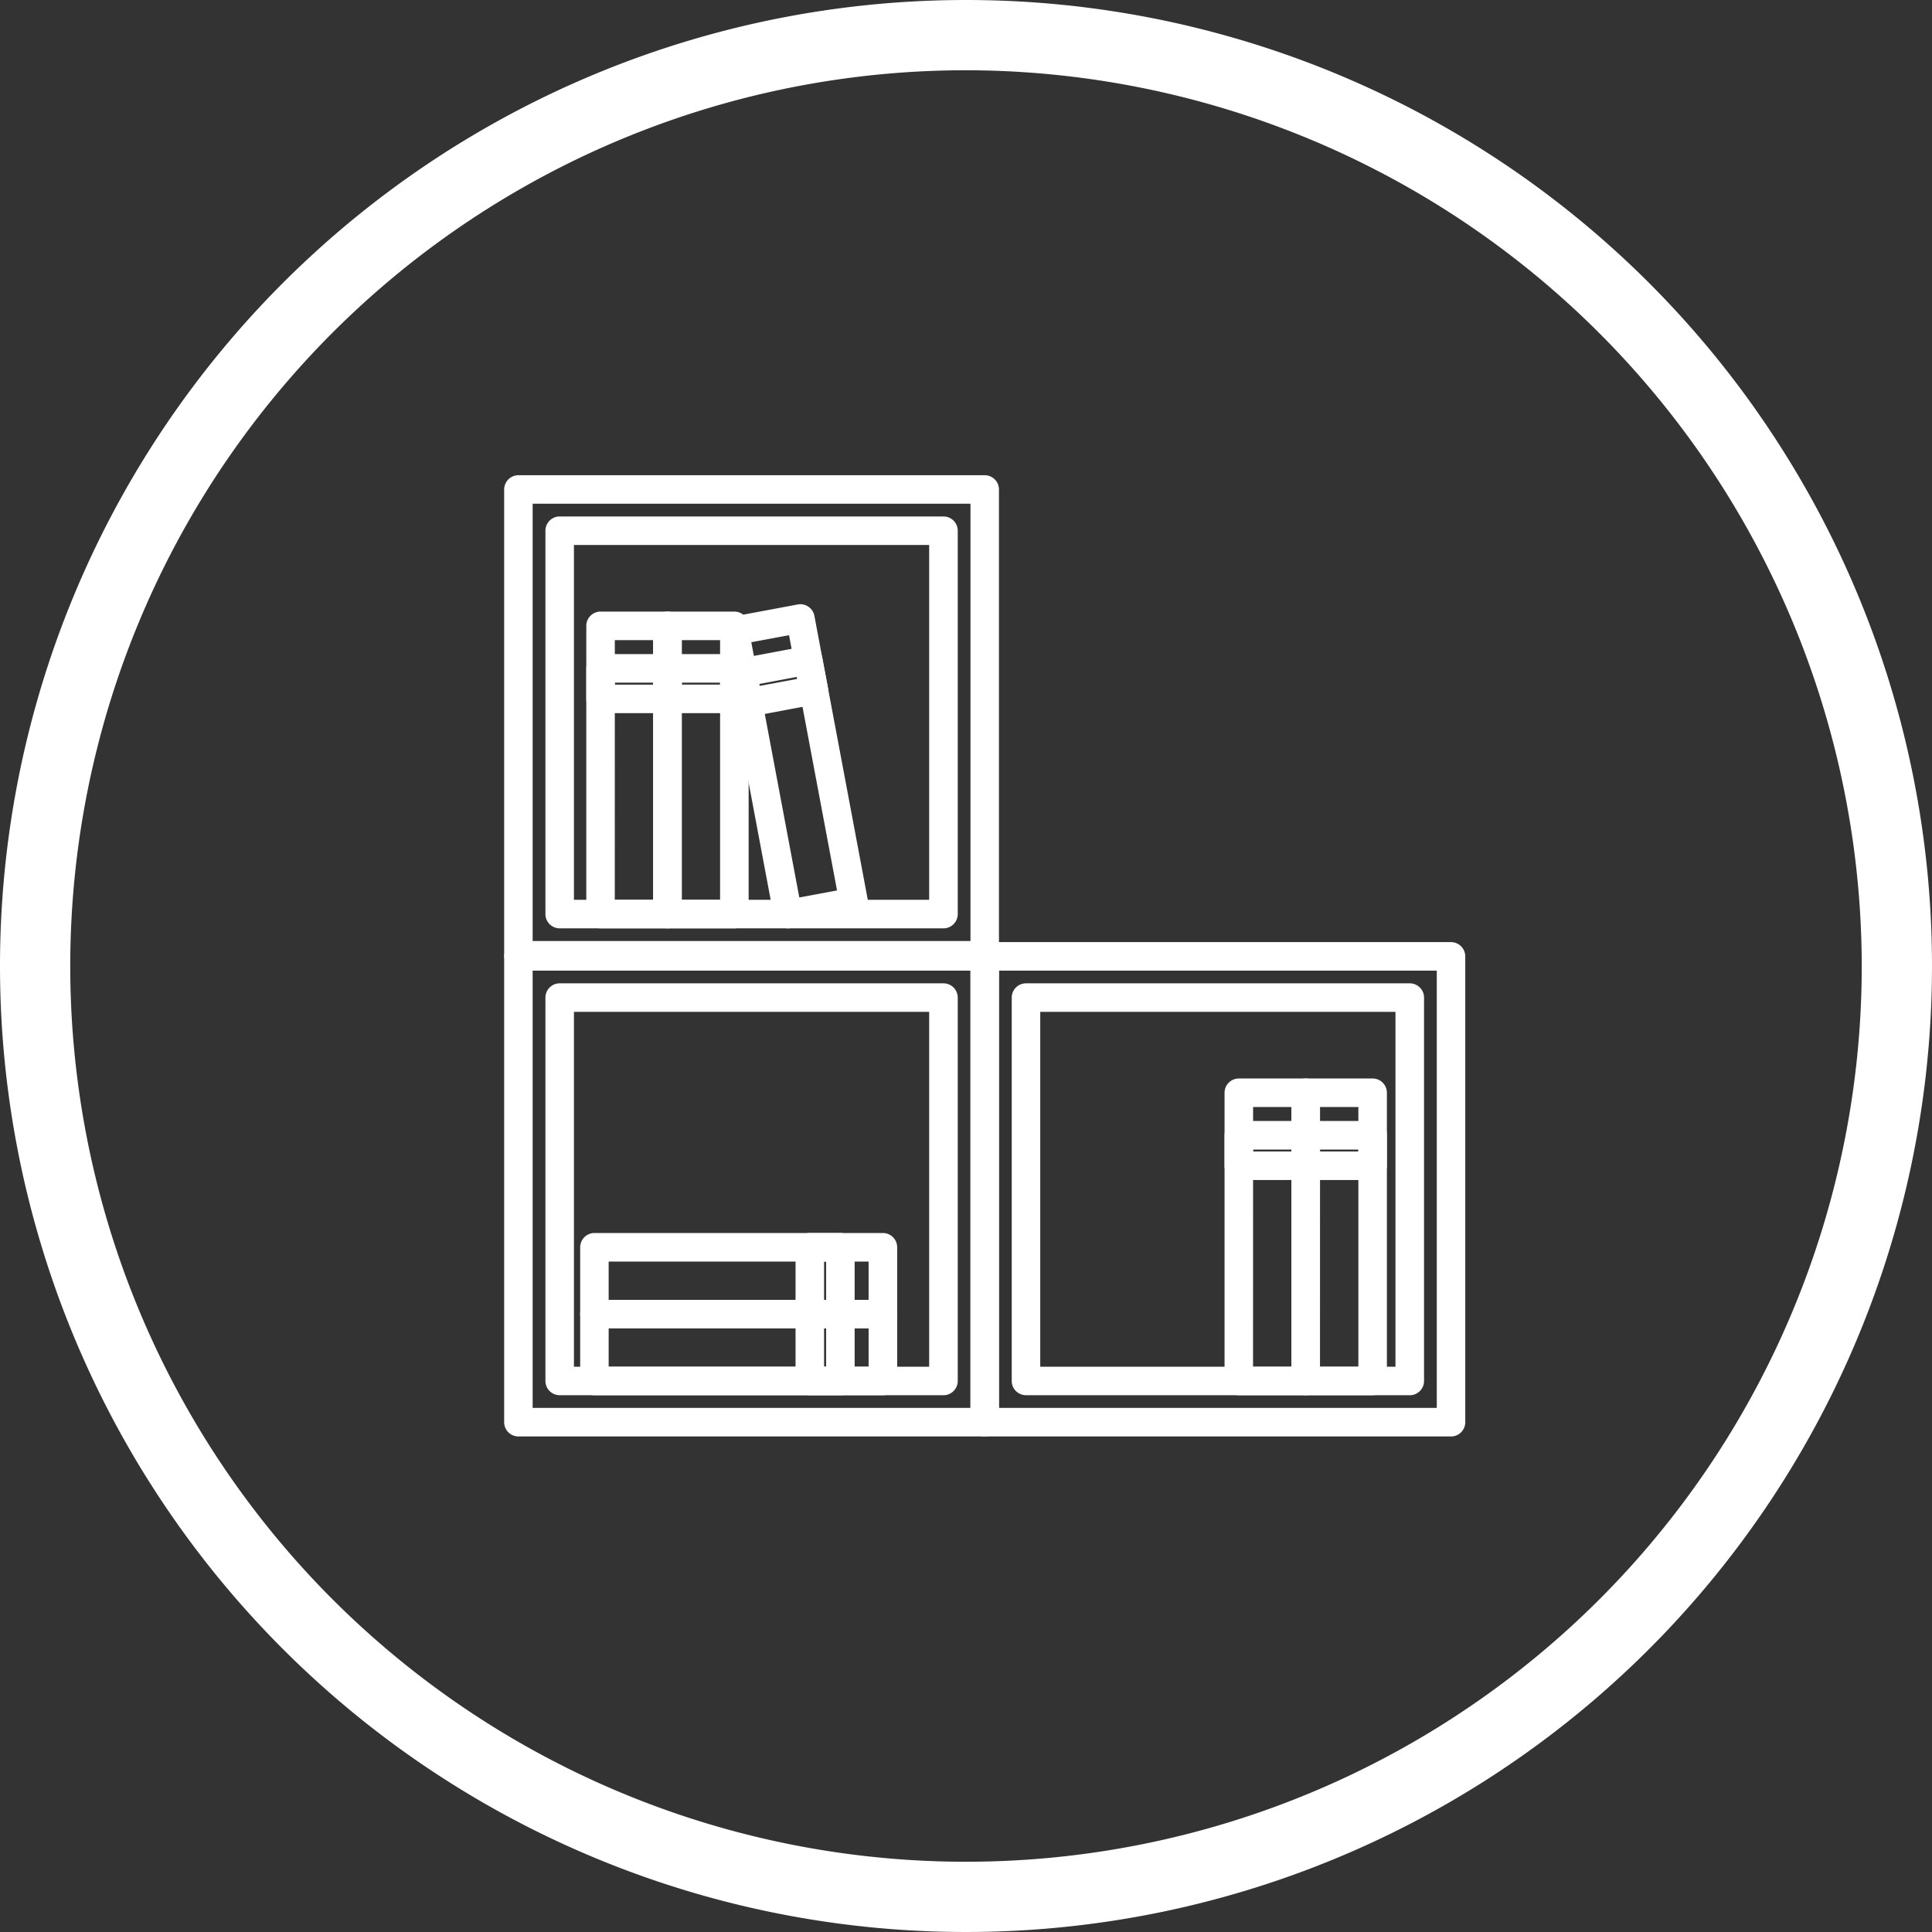
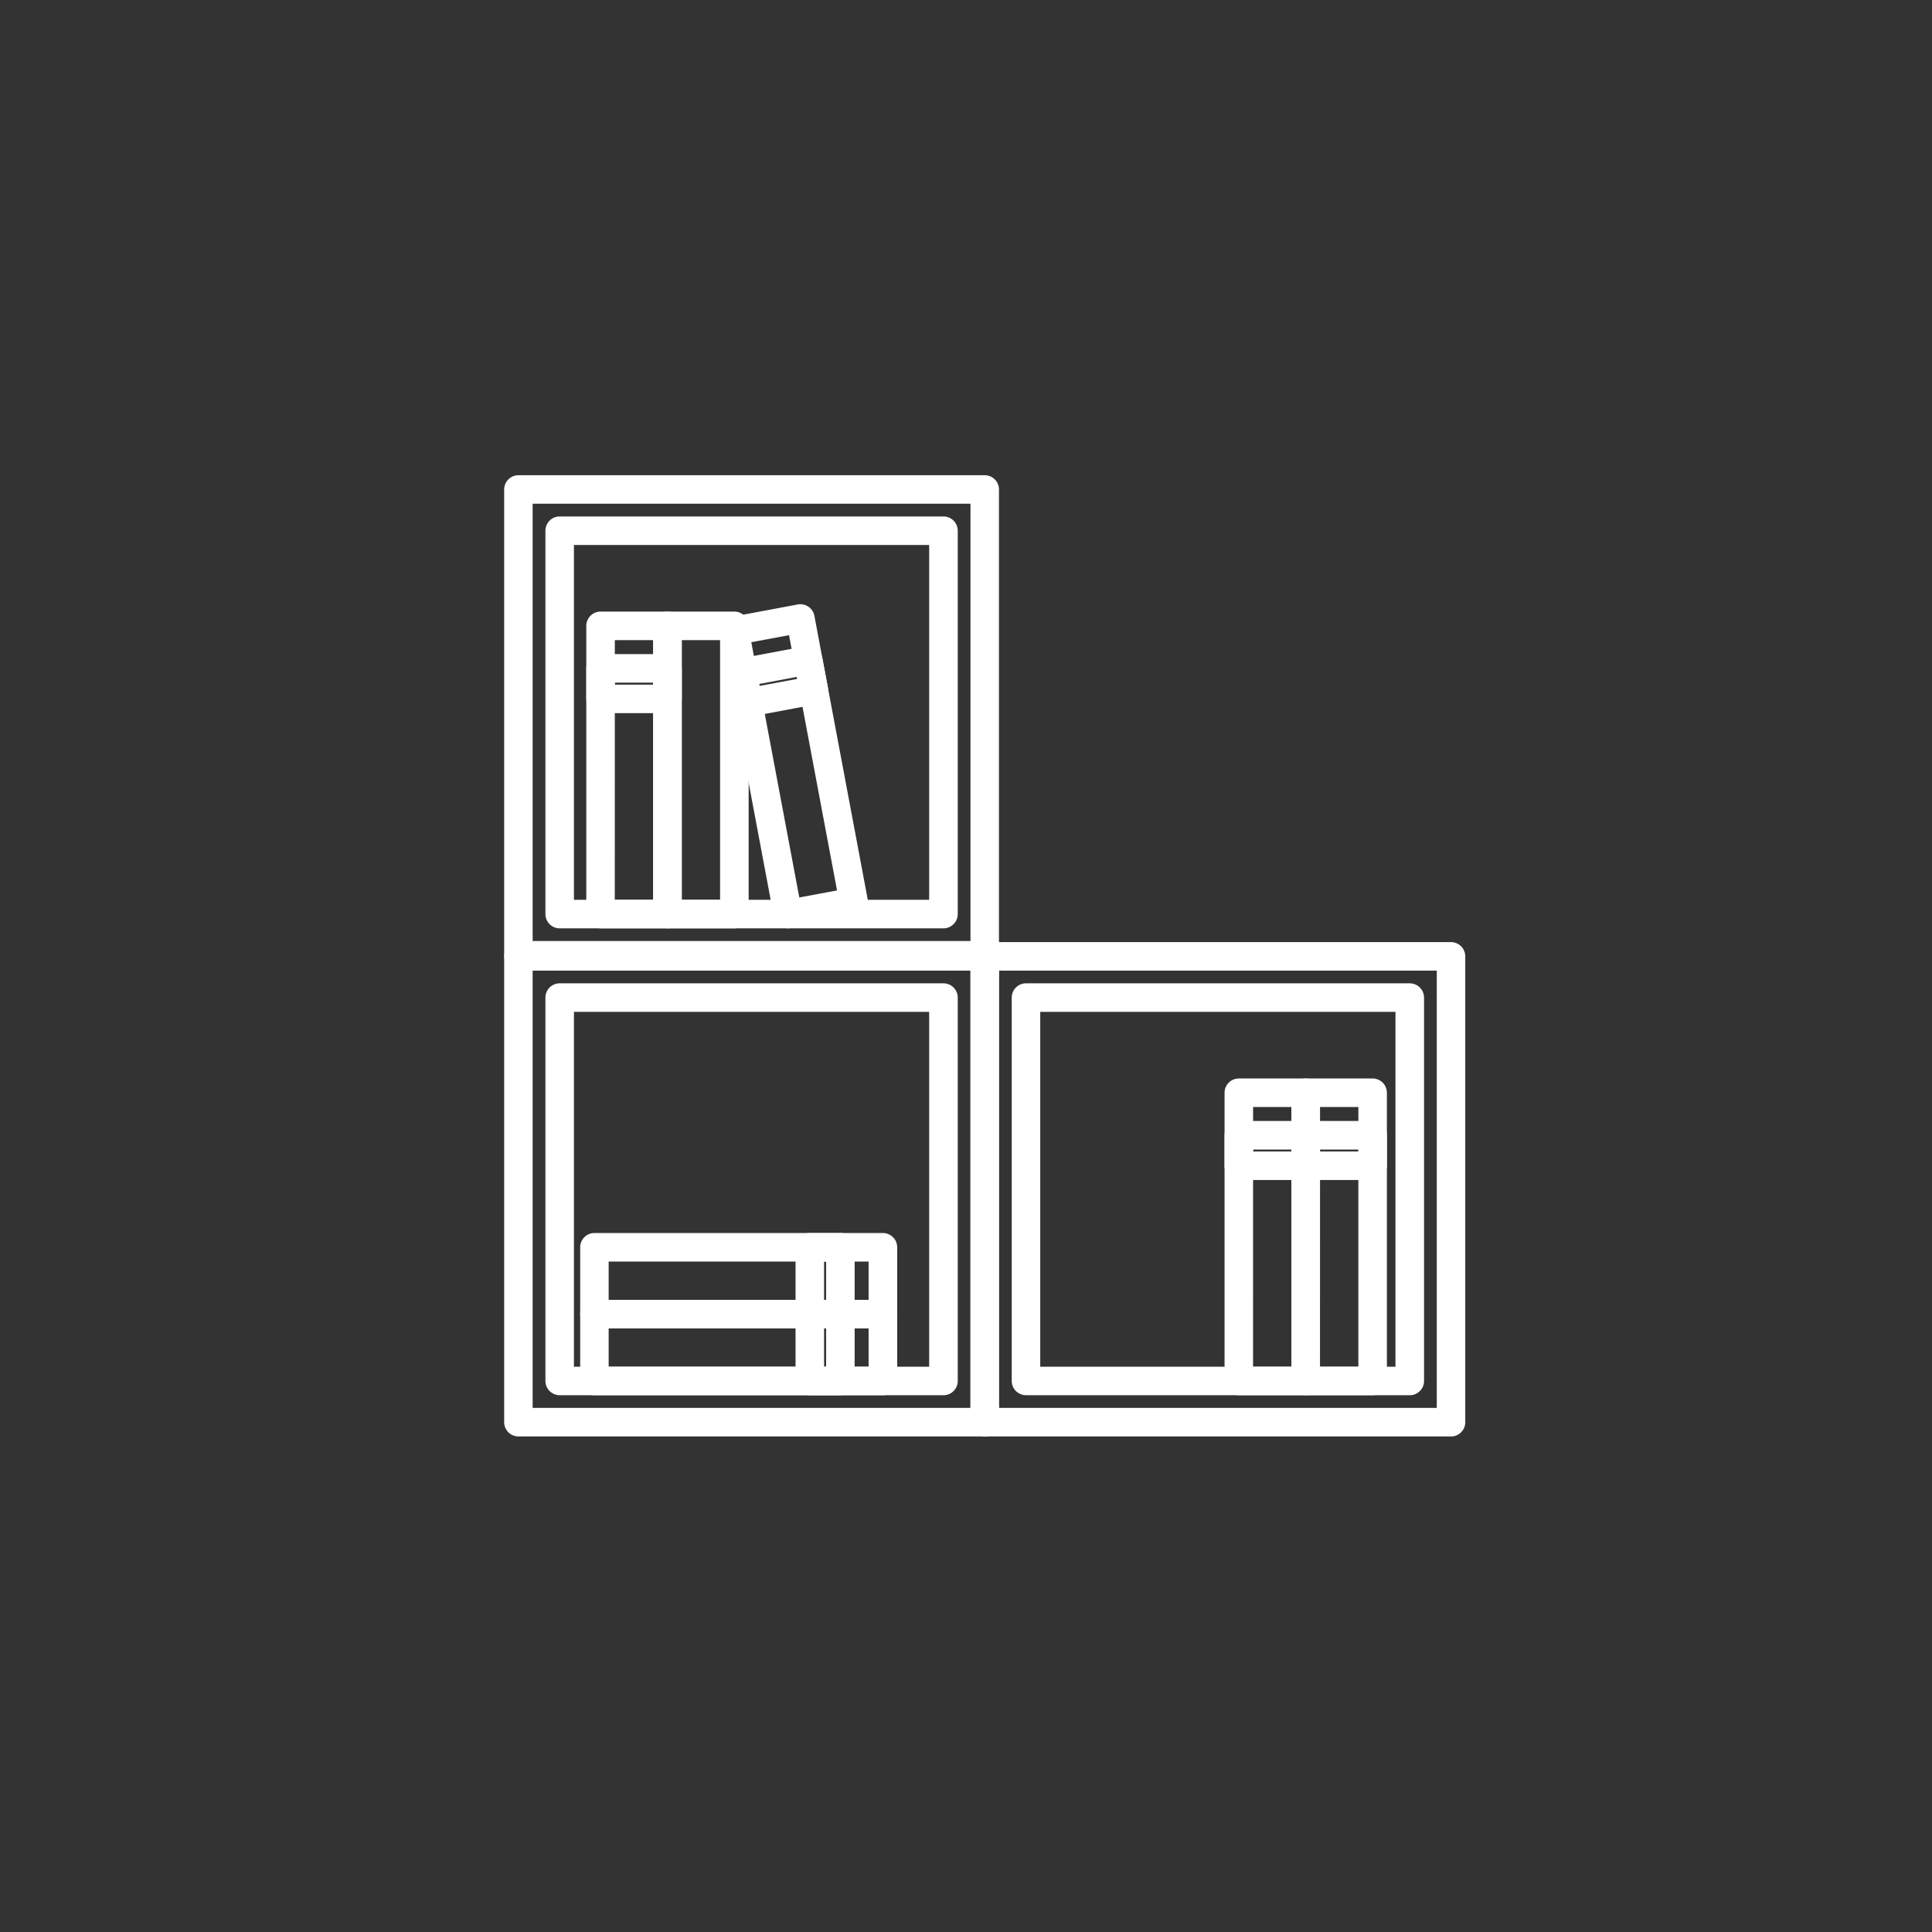
<svg xmlns="http://www.w3.org/2000/svg" width="165" height="165" viewBox="0 0 165 165">
  <rect x="0" y="0" width="165" height="165" fill="#333333" stroke="none" />
  <defs>
    <clipPath id="clip-path">
      <path id="Pfad_903" data-name="Pfad 903" d="M0,36.045H82.084V-46.048H0Z" transform="translate(0 46.048)" fill="none" />
    </clipPath>
  </defs>
  <g id="Gruppe_1372" data-name="Gruppe 1372" transform="translate(0 -0.194)">
-     <path id="Ellipse_10" data-name="Ellipse 10" d="M82.5,6A76.5,76.5,0,1,0,159,82.5,76.587,76.587,0,0,0,82.5,6m0-6A82.5,82.5,0,1,1,0,82.5,82.5,82.5,0,0,1,82.5,0Z" transform="translate(0 0.194)" fill="#fff" />
    <g id="Gruppe_1256" data-name="Gruppe 1256" transform="translate(43.055 40.779)">
      <g id="Gruppe_1255" data-name="Gruppe 1255" transform="translate(0 0)" clip-path="url(#clip-path)">
        <g id="Gruppe_1238" data-name="Gruppe 1238" transform="translate(0 0.001)">
          <path id="Pfad_886" data-name="Pfad 886" d="M18.02,18.537H-21.8a1.22,1.22,0,0,1-1.218-1.215V-22.464A1.219,1.219,0,0,1-21.8-23.682H18.02a1.219,1.219,0,0,1,1.219,1.218V17.322A1.221,1.221,0,0,1,18.02,18.54M-20.586,16.1H16.806V-21.247H-20.586Zm35.079-1.084h-32.77A1.219,1.219,0,0,1-19.495,13.8V-18.942a1.218,1.218,0,0,1,1.218-1.218H14.5a1.219,1.219,0,0,1,1.219,1.218V13.8A1.221,1.221,0,0,1,14.5,15.017M-17.059,12.58H13.278V-17.726H-17.059Z" transform="translate(23.021 23.682)" fill="#fff" />
        </g>
        <g id="Gruppe_1239" data-name="Gruppe 1239" transform="translate(7.017 11.646)">
          <path id="Pfad_887" data-name="Pfad 887" d="M3.044,11.878H-2.67A1.221,1.221,0,0,1-3.889,10.66V-13.955A1.221,1.221,0,0,1-2.67-15.174H3.044a1.221,1.221,0,0,1,1.219,1.219V10.66a1.221,1.221,0,0,1-1.219,1.218m-4.5-2.435H1.824v-22.18H-1.452Z" transform="translate(3.889 15.174)" fill="#fff" />
        </g>
        <g id="Gruppe_1240" data-name="Gruppe 1240" transform="translate(7.017 15.277)">
          <path id="Pfad_888" data-name="Pfad 888" d="M3.044,2.214H-2.67A1.221,1.221,0,0,1-3.889,1V-1.61A1.221,1.221,0,0,1-2.67-2.828H3.044A1.221,1.221,0,0,1,4.264-1.61V1a1.221,1.221,0,0,1-1.22,1.218m-4.5-2.435H1.824V-.388H-1.452Z" transform="translate(3.889 2.828)" fill="#fff" />
        </g>
        <g id="Gruppe_1241" data-name="Gruppe 1241" transform="translate(12.73 11.646)">
          <path id="Pfad_889" data-name="Pfad 889" d="M3.044,11.878H-2.67A1.221,1.221,0,0,1-3.889,10.66V-13.955A1.221,1.221,0,0,1-2.67-15.174H3.044a1.223,1.223,0,0,1,1.219,1.219V10.66a1.222,1.222,0,0,1-1.219,1.218M-1.45,9.443H1.824v-22.18H-1.45Z" transform="translate(3.889 15.174)" fill="#fff" />
        </g>
        <g id="Gruppe_1242" data-name="Gruppe 1242" transform="translate(12.73 15.277)">
-           <path id="Pfad_890" data-name="Pfad 890" d="M3.044,2.214H-2.67A1.221,1.221,0,0,1-3.889,1V-1.61A1.221,1.221,0,0,1-2.67-2.828H3.044A1.222,1.222,0,0,1,4.264-1.61V1a1.222,1.222,0,0,1-1.22,1.218M-1.45-.222H1.824V-.388H-1.45Z" transform="translate(3.889 2.828)" fill="#fff" />
-         </g>
+           </g>
        <g id="Gruppe_1243" data-name="Gruppe 1243" transform="translate(18.466 11.017)">
          <path id="Pfad_891" data-name="Pfad 891" d="M2.532,12.155a1.223,1.223,0,0,1-1.2-.993L-3.215-13.03a1.209,1.209,0,0,1,.193-.911,1.209,1.209,0,0,1,.782-.512l5.614-1.052a1.209,1.209,0,0,1,.909.191,1.217,1.217,0,0,1,.513.781L9.344,9.659a1.218,1.218,0,0,1-.97,1.422L2.756,12.136a1.2,1.2,0,0,1-.225.022M-.594-12.282l4.1,21.8,3.223-.6-4.1-21.8Z" transform="translate(3.236 15.526)" fill="#fff" />
        </g>
        <g id="Gruppe_1244" data-name="Gruppe 1244" transform="translate(19.133 14.582)">
          <path id="Pfad_892" data-name="Pfad 892" d="M.746,2.658a1.219,1.219,0,0,1-1.2-1L-.936-.9a1.2,1.2,0,0,1,.2-.913A1.209,1.209,0,0,1,.04-2.32L5.655-3.373a1.209,1.209,0,0,1,.913.191,1.209,1.209,0,0,1,.508.782L7.559.16a1.22,1.22,0,0,1-.976,1.422L.971,2.638a1.316,1.316,0,0,1-.225.019M1.687-.148l.031.166,3.223-.6L4.909-.754Z" transform="translate(0.958 3.395)" fill="#fff" />
        </g>
        <g id="Gruppe_1245" data-name="Gruppe 1245" transform="translate(0 39.874)">
          <path id="Pfad_893" data-name="Pfad 893" d="M18.02,18.537H-21.8a1.219,1.219,0,0,1-1.218-1.215V-22.464A1.22,1.22,0,0,1-21.8-23.682H18.02a1.221,1.221,0,0,1,1.219,1.218V17.322A1.219,1.219,0,0,1,18.02,18.54M-20.586,16.1H16.806V-21.245H-20.586Zm35.079-1.086h-32.77A1.218,1.218,0,0,1-19.495,13.8V-18.942a1.219,1.219,0,0,1,1.218-1.219H14.5a1.221,1.221,0,0,1,1.219,1.219V13.8A1.219,1.219,0,0,1,14.5,15.017M-17.059,12.58H13.278V-17.726H-17.059Z" transform="translate(23.021 23.682)" fill="#fff" />
        </g>
        <g id="Gruppe_1246" data-name="Gruppe 1246" transform="translate(6.49 64.718)">
          <path id="Pfad_894" data-name="Pfad 894" d="M11.354,3.577h-24.64A1.221,1.221,0,0,1-14.5,2.359V-3.35a1.221,1.221,0,0,1,1.219-1.219h24.64A1.221,1.221,0,0,1,12.572-3.35V2.359a1.22,1.22,0,0,1-1.218,1.218M-12.068,1.141h22.2V-2.13h-22.2Z" transform="translate(14.505 4.569)" fill="#fff" />
        </g>
        <g id="Gruppe_1247" data-name="Gruppe 1247" transform="translate(24.888 64.718)">
          <path id="Pfad_895" data-name="Pfad 895" d="M1.678,3.577H-.928A1.221,1.221,0,0,1-2.147,2.359V-3.35A1.221,1.221,0,0,1-.928-4.569H1.678A1.219,1.219,0,0,1,2.9-3.35V2.359a1.219,1.219,0,0,1-1.22,1.218M.29,1.141H.463V-2.13H.29Z" transform="translate(2.147 4.569)" fill="#fff" />
        </g>
        <g id="Gruppe_1248" data-name="Gruppe 1248" transform="translate(6.49 70.428)">
          <path id="Pfad_896" data-name="Pfad 896" d="M11.354,3.576h-24.64A1.219,1.219,0,0,1-14.5,2.358V-3.35a1.221,1.221,0,0,1,1.219-1.218h24.64A1.22,1.22,0,0,1,12.572-3.35V2.358a1.219,1.219,0,0,1-1.218,1.218M-12.068,1.141h22.2V-2.131h-22.2Z" transform="translate(14.505 4.568)" fill="#fff" />
        </g>
        <g id="Gruppe_1249" data-name="Gruppe 1249" transform="translate(24.888 70.428)">
          <path id="Pfad_897" data-name="Pfad 897" d="M1.678,3.576H-.928A1.219,1.219,0,0,1-2.147,2.358V-3.35A1.221,1.221,0,0,1-.928-4.568H1.678A1.219,1.219,0,0,1,2.9-3.35V2.358a1.218,1.218,0,0,1-1.22,1.218M.29,1.141H.463V-2.131H.29Z" transform="translate(2.147 4.568)" fill="#fff" />
        </g>
        <g id="Gruppe_1250" data-name="Gruppe 1250" transform="translate(39.824 39.874)">
          <path id="Pfad_898" data-name="Pfad 898" d="M18.02,18.537H-21.8a1.219,1.219,0,0,1-1.218-1.215V-22.464A1.22,1.22,0,0,1-21.8-23.682H18.02a1.221,1.221,0,0,1,1.219,1.218V17.322A1.219,1.219,0,0,1,18.02,18.54M-20.586,16.1H16.806V-21.245H-20.586Zm35.079-1.086h-32.77a1.217,1.217,0,0,1-.861-.356,1.217,1.217,0,0,1-.356-.861V-18.942a1.218,1.218,0,0,1,1.218-1.219H14.5a1.221,1.221,0,0,1,1.219,1.219V13.8A1.219,1.219,0,0,1,14.5,15.017M-17.059,12.58H13.278V-17.726H-17.059Z" transform="translate(23.021 23.682)" fill="#fff" />
        </g>
        <g id="Gruppe_1251" data-name="Gruppe 1251" transform="translate(61.527 51.522)">
          <path id="Pfad_899" data-name="Pfad 899" d="M3.044,11.877H-2.671a1.218,1.218,0,0,1-1.218-1.218V-13.955a1.218,1.218,0,0,1,1.218-1.218H3.044a1.219,1.219,0,0,1,1.218,1.218V10.659a1.219,1.219,0,0,1-1.218,1.218m-4.5-2.435H1.824V-12.736H-1.452Z" transform="translate(3.889 15.173)" fill="#fff" />
        </g>
        <g id="Gruppe_1252" data-name="Gruppe 1252" transform="translate(61.527 55.15)">
          <path id="Pfad_900" data-name="Pfad 900" d="M3.044,2.214H-2.671A1.219,1.219,0,0,1-3.889,1V-1.61A1.218,1.218,0,0,1-2.671-2.828H3.044A1.219,1.219,0,0,1,4.262-1.61V1A1.22,1.22,0,0,1,3.044,2.214m-4.5-2.435H1.824V-.388H-1.452Z" transform="translate(3.889 2.828)" fill="#fff" />
        </g>
        <g id="Gruppe_1253" data-name="Gruppe 1253" transform="translate(67.242 51.522)">
          <path id="Pfad_901" data-name="Pfad 901" d="M3.043,11.877H-2.67a1.218,1.218,0,0,1-1.218-1.218V-13.955A1.218,1.218,0,0,1-2.67-15.173H3.043a1.219,1.219,0,0,1,1.218,1.218V10.659a1.219,1.219,0,0,1-1.218,1.218m-4.5-2.435H1.824V-12.736H-1.453Z" transform="translate(3.888 15.173)" fill="#fff" />
        </g>
        <g id="Gruppe_1254" data-name="Gruppe 1254" transform="translate(67.242 55.15)">
          <path id="Pfad_902" data-name="Pfad 902" d="M3.043,2.214H-2.67A1.219,1.219,0,0,1-3.888,1V-1.61A1.218,1.218,0,0,1-2.67-2.828H3.043A1.219,1.219,0,0,1,4.261-1.61V1A1.22,1.22,0,0,1,3.043,2.214m-4.5-2.435H1.824V-.388H-1.453Z" transform="translate(3.888 2.828)" fill="#fff" />
        </g>
      </g>
    </g>
  </g>
</svg>